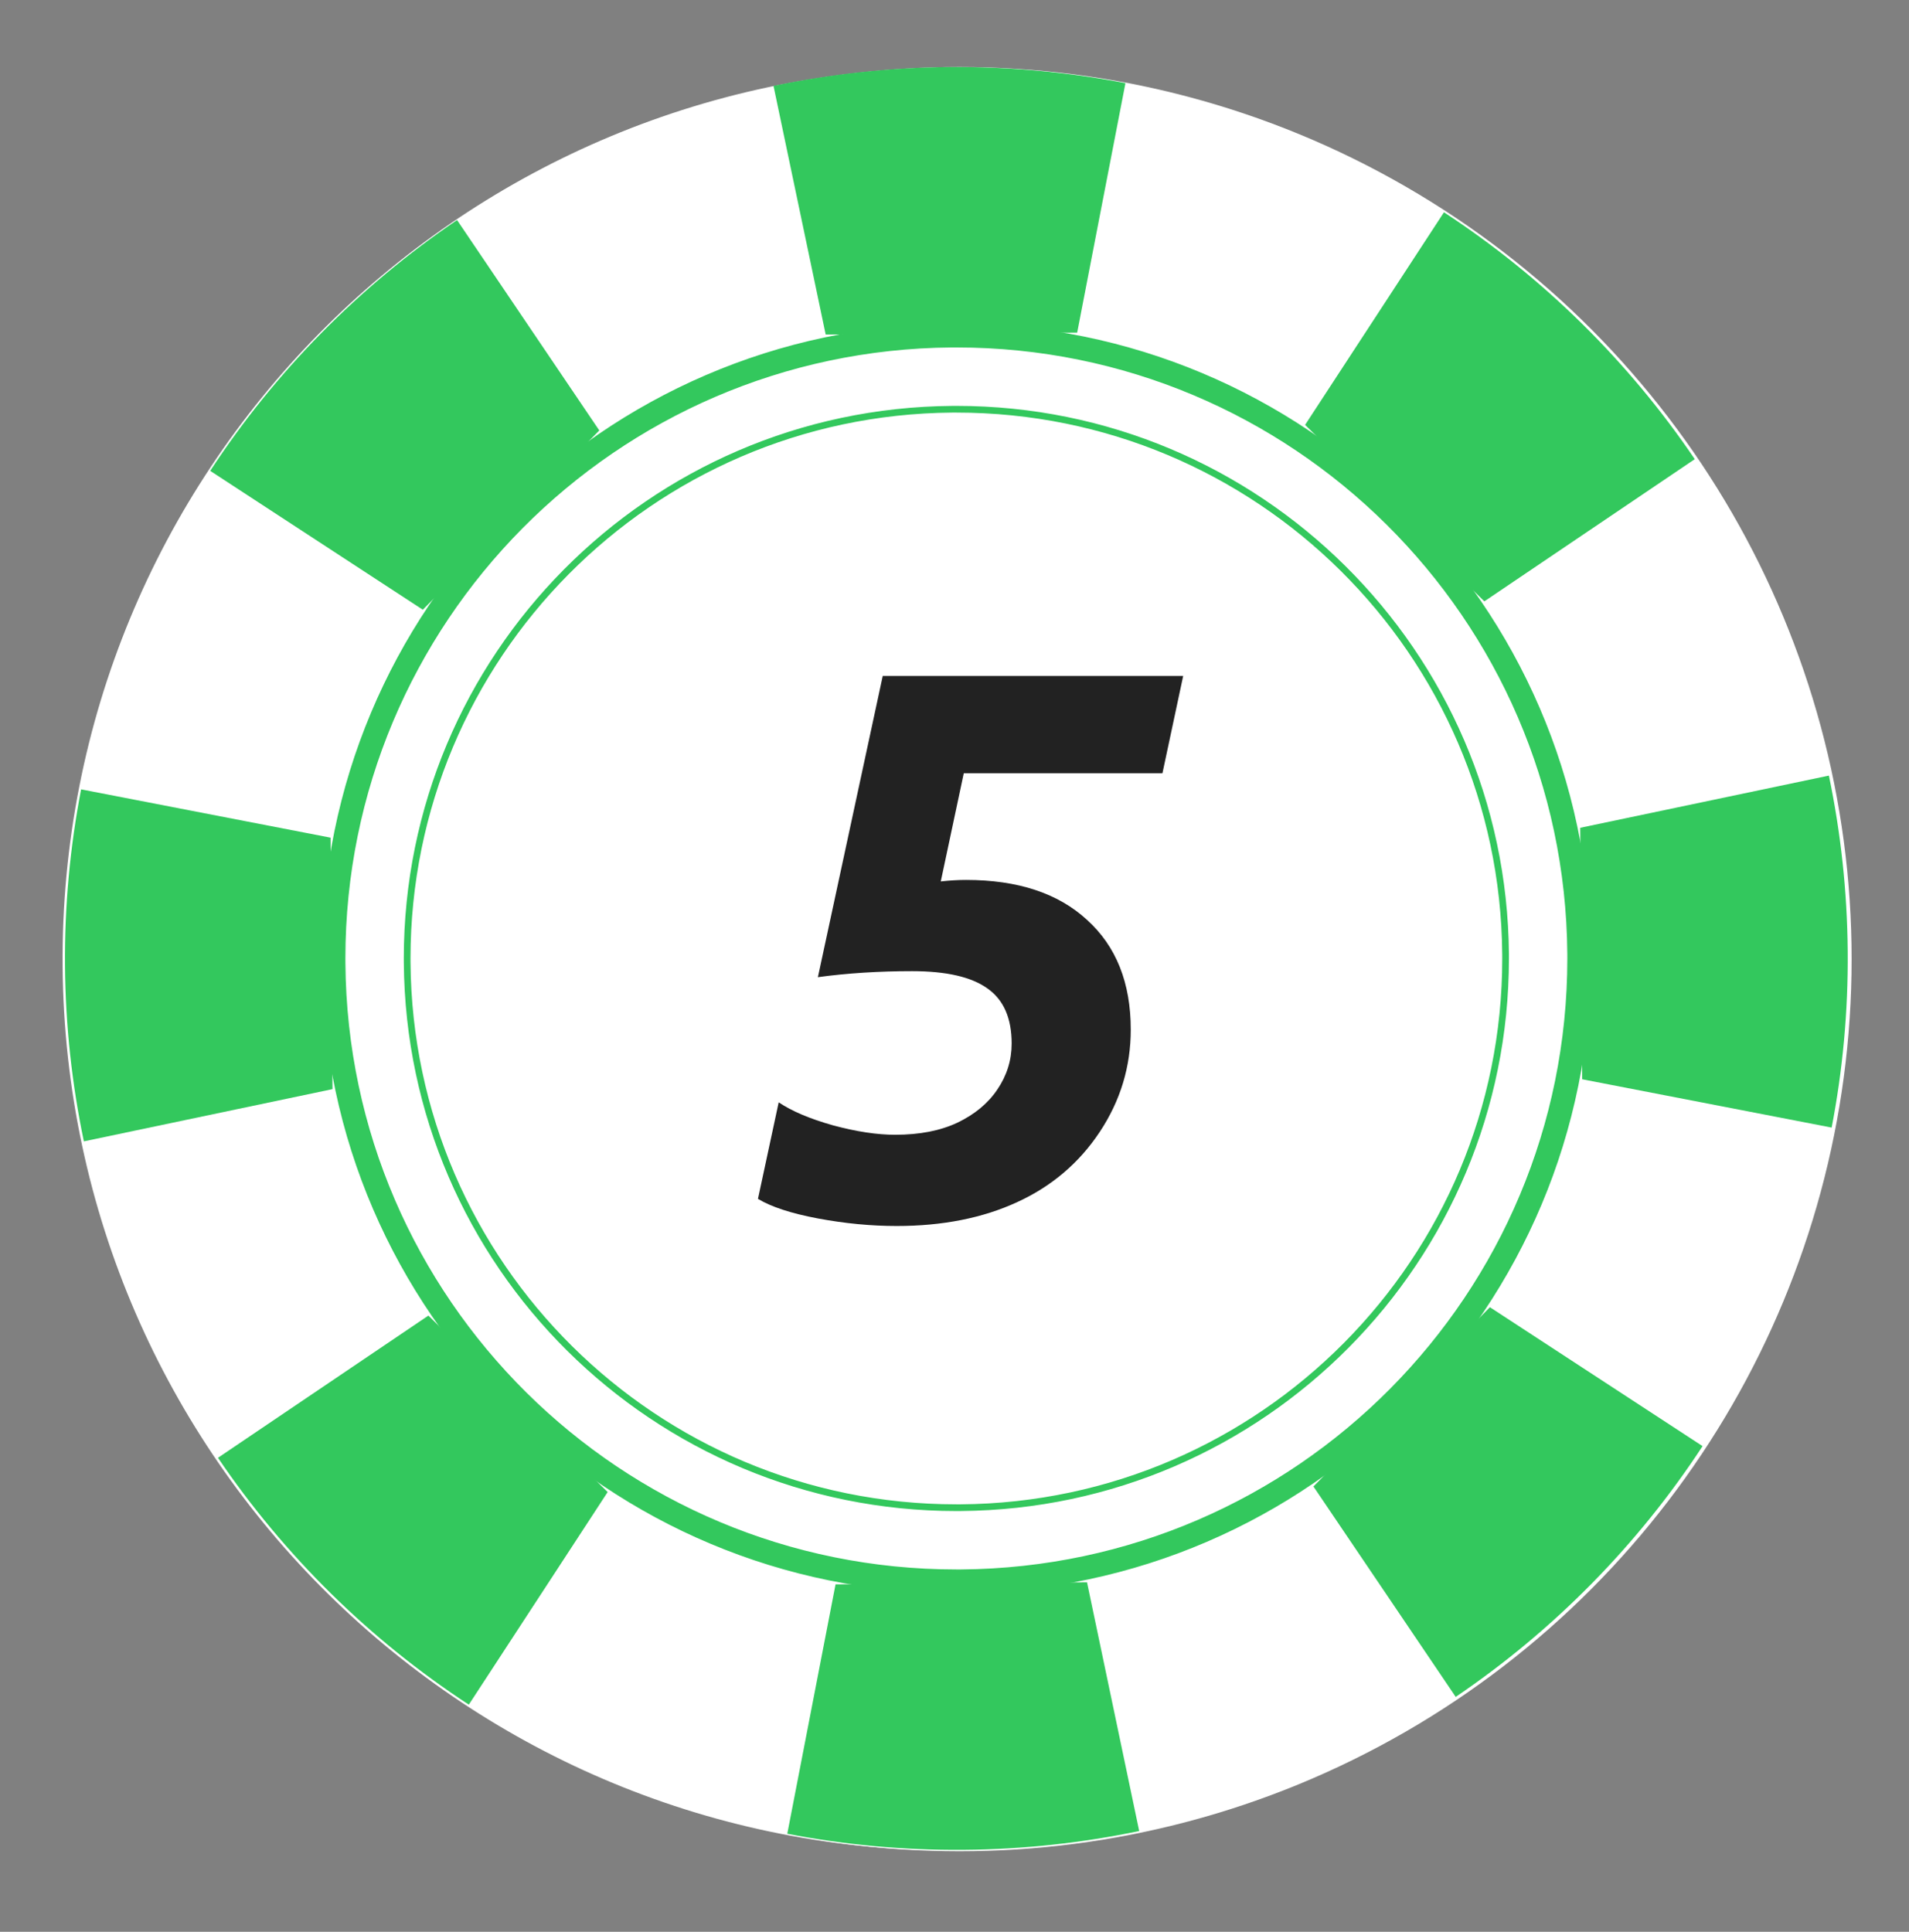
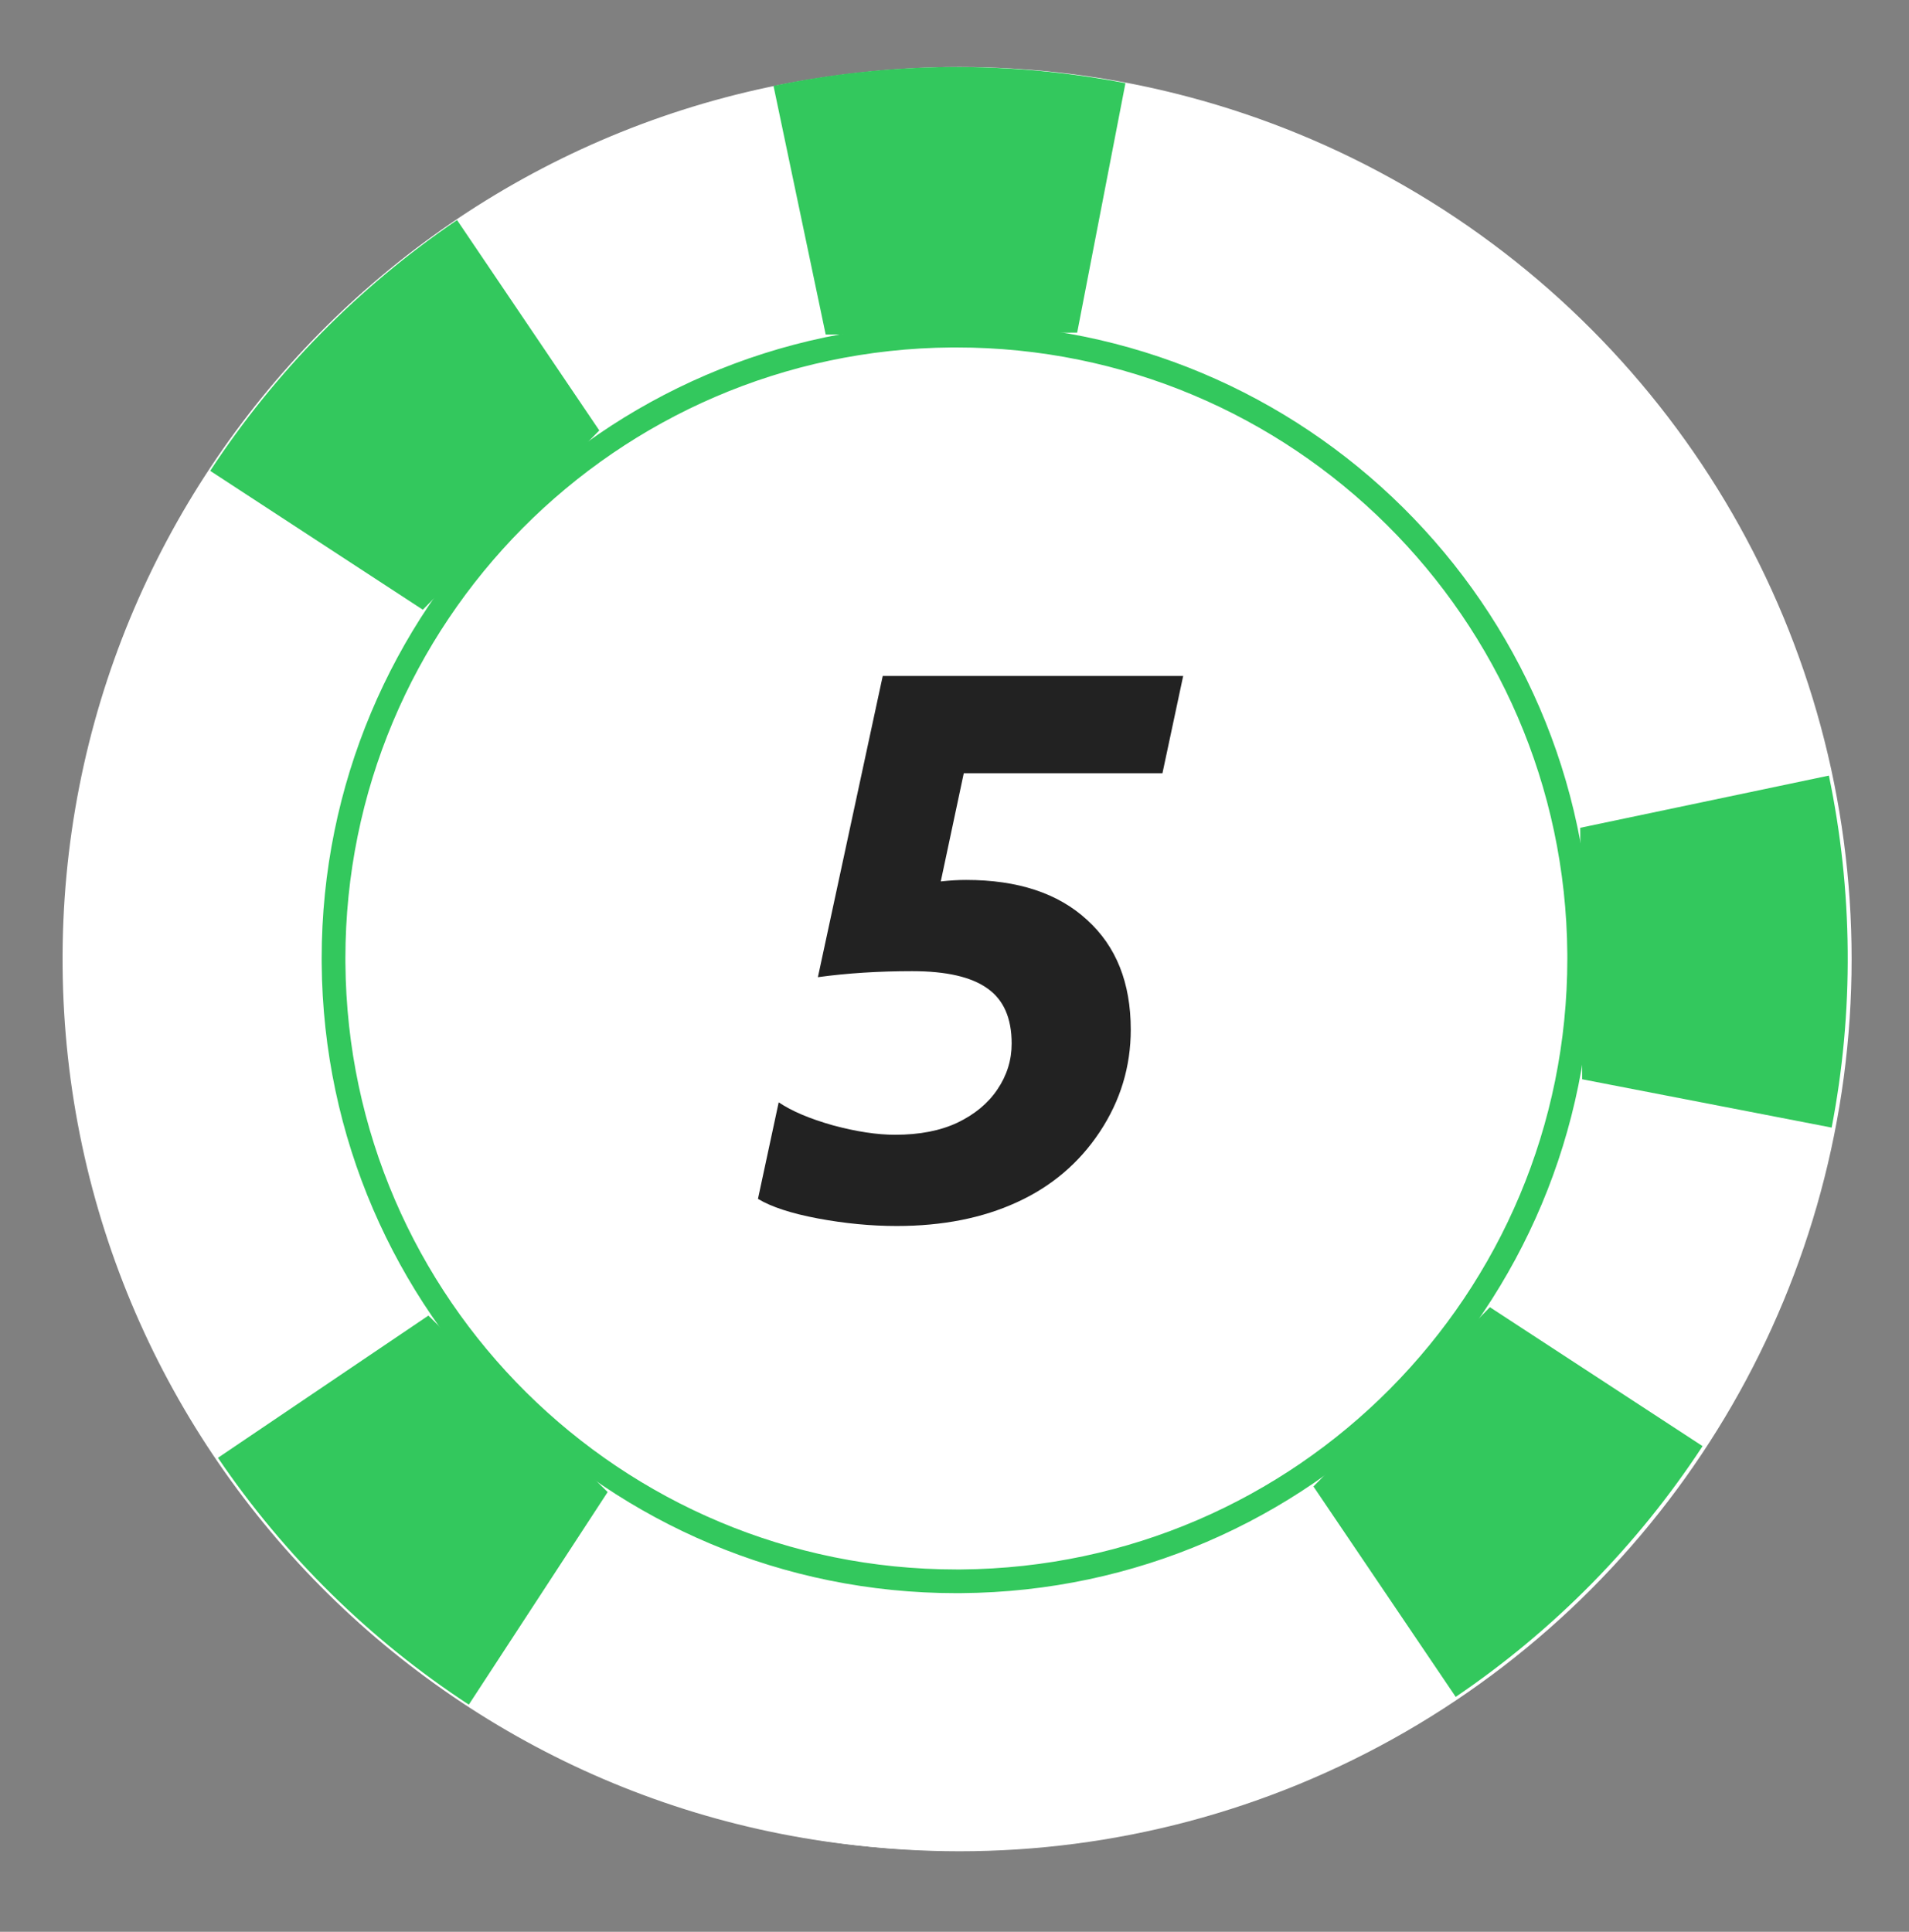
<svg xmlns="http://www.w3.org/2000/svg" width="84" height="85" viewBox="0 0 84 85" fill="none">
  <rect x="0" y="0" width="84" height="85" fill="#808080" stroke="none" />
  <circle cx="42.221" cy="42.202" r="39.254" fill="white" />
  <g clip-path="url(#clip0_785_3995)">
-     <path d="M69.487 41.956L66.625 41.978C66.626 42.042 66.626 42.106 66.626 42.175C66.625 45.548 65.948 48.752 64.72 51.674C62.879 56.056 59.793 59.802 55.907 62.456C52.019 65.11 47.344 66.674 42.277 66.715C42.211 66.716 42.145 66.716 42.078 66.716C38.705 66.716 35.502 66.037 32.58 64.809C28.197 62.968 24.452 59.882 21.797 55.996C19.144 52.108 17.578 47.434 17.538 42.366V42.364C17.537 42.298 17.537 42.234 17.537 42.17C17.537 38.797 18.216 35.594 19.445 32.671C21.285 28.289 24.371 24.543 28.258 21.889C32.146 19.234 36.821 17.669 41.89 17.628C41.957 17.628 42.023 17.628 42.087 17.628C45.461 17.628 48.663 18.306 51.585 19.535C55.966 21.376 59.712 24.462 62.366 28.348C65.02 32.237 66.584 36.911 66.625 41.979L69.487 41.956L72.349 41.934C72.316 37.783 71.446 33.82 69.898 30.224C67.577 24.828 63.741 20.253 58.927 17.022C54.114 13.791 48.304 11.904 42.087 11.905C42.006 11.905 41.926 11.905 41.844 11.906C37.694 11.938 33.73 12.808 30.133 14.357C24.737 16.678 20.162 20.514 16.931 25.329C13.7 30.143 11.813 35.952 11.815 42.17C11.815 42.252 11.815 42.332 11.816 42.413V42.41C11.848 46.562 12.718 50.525 14.266 54.121C16.586 59.518 20.422 64.092 25.239 67.322C30.052 70.554 35.861 72.44 42.078 72.439C42.159 72.439 42.24 72.439 42.321 72.438C46.473 72.406 50.436 71.535 54.032 69.988C59.428 67.666 64.002 63.83 67.232 59.016C70.464 54.202 72.351 48.393 72.35 42.175C72.35 42.096 72.35 42.016 72.349 41.935L69.487 41.956Z" fill="#33C85D" />
-     <path d="M66.248 41.982L63.386 42.004C63.386 42.06 63.386 42.117 63.388 42.177C63.386 45.105 62.797 47.885 61.732 50.421C60.134 54.224 57.456 57.477 54.083 59.781C50.706 62.083 46.652 63.441 42.251 63.477C42.194 63.477 42.137 63.477 42.08 63.477C39.15 63.477 36.37 62.888 33.834 61.822C30.03 60.224 26.778 57.546 24.474 54.172C22.171 50.795 20.813 46.742 20.778 42.34V42.339C20.776 42.28 20.776 42.224 20.776 42.169C20.776 39.239 21.366 36.461 22.432 33.924C24.029 30.121 26.709 26.869 30.082 24.566C33.459 22.262 37.514 20.905 41.914 20.869C41.972 20.868 42.029 20.868 42.086 20.868C45.016 20.868 47.795 21.457 50.331 22.523C54.134 24.12 57.386 26.8 59.69 30.174C61.994 33.549 63.351 37.604 63.386 42.005V42.004L66.248 41.982L69.109 41.96C69.08 38.254 68.303 34.714 66.921 31.502C64.849 26.684 61.423 22.599 57.124 19.715C52.826 16.83 47.638 15.144 42.086 15.145C42.014 15.145 41.942 15.145 41.87 15.146C38.164 15.175 34.623 15.952 31.412 17.334C26.593 19.406 22.508 22.832 19.623 27.131C16.738 31.429 15.053 36.617 15.054 42.169C15.054 42.244 15.054 42.316 15.055 42.388V42.386C15.084 46.091 15.861 49.631 17.242 52.843C19.316 57.662 22.741 61.746 27.04 64.632C31.339 67.516 36.528 69.201 42.08 69.2C42.151 69.2 42.224 69.2 42.297 69.198C46.002 69.171 49.542 68.392 52.753 67.011C57.572 64.939 61.656 61.514 64.541 57.214C67.426 52.916 69.111 47.727 69.111 42.177C69.109 42.105 69.109 42.034 69.109 41.961V41.96L66.248 41.982Z" fill="#33C85D" />
+     <path d="M66.248 41.982L63.386 42.004C63.386 42.06 63.386 42.117 63.388 42.177C63.386 45.105 62.797 47.885 61.732 50.421C60.134 54.224 57.456 57.477 54.083 59.781C50.706 62.083 46.652 63.441 42.251 63.477C42.194 63.477 42.137 63.477 42.08 63.477C39.15 63.477 36.37 62.888 33.834 61.822C30.03 60.224 26.778 57.546 24.474 54.172C22.171 50.795 20.813 46.742 20.778 42.34V42.339C20.776 42.28 20.776 42.224 20.776 42.169C20.776 39.239 21.366 36.461 22.432 33.924C24.029 30.121 26.709 26.869 30.082 24.566C33.459 22.262 37.514 20.905 41.914 20.869C41.972 20.868 42.029 20.868 42.086 20.868C45.016 20.868 47.795 21.457 50.331 22.523C54.134 24.12 57.386 26.8 59.69 30.174C61.994 33.549 63.351 37.604 63.386 42.005V42.004L69.109 41.96C69.08 38.254 68.303 34.714 66.921 31.502C64.849 26.684 61.423 22.599 57.124 19.715C52.826 16.83 47.638 15.144 42.086 15.145C42.014 15.145 41.942 15.145 41.87 15.146C38.164 15.175 34.623 15.952 31.412 17.334C26.593 19.406 22.508 22.832 19.623 27.131C16.738 31.429 15.053 36.617 15.054 42.169C15.054 42.244 15.054 42.316 15.055 42.388V42.386C15.084 46.091 15.861 49.631 17.242 52.843C19.316 57.662 22.741 61.746 27.04 64.632C31.339 67.516 36.528 69.201 42.08 69.2C42.151 69.2 42.224 69.2 42.297 69.198C46.002 69.171 49.542 68.392 52.753 67.011C57.572 64.939 61.656 61.514 64.541 57.214C67.426 52.916 69.111 47.727 69.111 42.177C69.109 42.105 69.109 42.034 69.109 41.961V41.96L66.248 41.982Z" fill="#33C85D" />
    <path d="M81.198 41.896C81.37 63.558 63.948 81.255 42.286 81.427C20.624 81.597 2.928 64.176 2.755 42.515C2.586 20.853 20.007 3.156 41.669 2.985C63.331 2.815 81.028 20.234 81.198 41.896Z" fill="white" />
    <path d="M36.332 14.72L47.398 14.635L49.522 3.658C47.015 3.177 44.423 2.931 41.774 2.951C39.121 2.973 36.536 3.259 34.036 3.779L36.332 14.72Z" fill="#33C85D" />
-     <path d="M47.832 69.623L36.766 69.712L34.642 80.686C37.15 81.17 39.741 81.413 42.392 81.393C45.043 81.372 47.63 81.087 50.127 80.565L47.832 69.623Z" fill="#33C85D" />
-     <path d="M14.631 47.922L14.545 36.857L3.569 34.732C3.086 37.241 2.84 39.83 2.86 42.483C2.881 45.134 3.169 47.719 3.69 50.22L14.631 47.922Z" fill="#33C85D" />
    <path d="M69.533 36.423L69.62 47.488L80.597 49.614C81.079 47.104 81.325 44.515 81.303 41.863C81.282 39.212 80.996 36.627 80.475 34.126L69.533 36.423Z" fill="#33C85D" />
    <path d="M9.249 20.717L18.605 26.828L26.37 18.94L20.111 9.682C15.8 12.605 12.102 16.36 9.249 20.717Z" fill="#33C85D" />
    <path d="M74.917 63.63L65.559 57.517L57.794 65.405L64.054 74.663C68.366 71.741 72.063 67.986 74.917 63.63Z" fill="#33C85D" />
    <path d="M9.591 64.143C12.512 68.456 16.269 72.152 20.629 75.005L26.738 65.65L18.85 57.886L9.591 64.143Z" fill="#33C85D" />
-     <path d="M63.538 9.34L57.427 18.695L65.314 26.46L74.574 20.203C71.652 15.892 67.896 12.194 63.538 9.34Z" fill="#33C85D" />
    <path d="M69.487 41.956C69.606 57.093 57.435 69.457 42.299 69.576C27.164 69.696 14.796 57.524 14.678 42.388C14.559 27.254 26.73 14.886 41.868 14.767C57.001 14.648 69.367 26.821 69.487 41.956Z" fill="white" />
    <path d="M69.487 41.956L68.965 41.96C68.966 42.032 68.966 42.103 68.966 42.175C68.966 56.925 57.071 68.938 42.295 69.056C42.223 69.056 42.151 69.056 42.079 69.056C27.33 69.057 15.315 57.159 15.199 42.385C15.198 42.312 15.198 42.241 15.198 42.17C15.198 27.422 27.094 15.404 41.872 15.288C41.944 15.288 42.016 15.288 42.088 15.288C56.834 15.287 68.848 27.187 68.965 41.96L69.487 41.956L70.01 41.952C69.886 26.605 57.408 14.244 42.088 14.244C42.013 14.244 41.938 14.244 41.864 14.245C26.512 14.366 14.155 26.849 14.154 42.17C14.154 42.244 14.155 42.319 14.155 42.392C14.276 57.742 26.757 70.099 42.079 70.099C42.154 70.099 42.229 70.099 42.304 70.098C57.652 69.977 70.01 57.498 70.011 42.175C70.011 42.101 70.01 42.027 70.01 41.952L69.487 41.956Z" fill="#33C85D" />
    <path d="M66.248 41.983C66.353 55.33 55.62 66.232 42.275 66.338C28.926 66.444 18.022 55.711 17.917 42.364C17.811 29.017 28.545 18.113 41.892 18.008C55.238 17.903 66.143 28.635 66.248 41.983Z" fill="white" />
-     <path d="M66.248 41.983L66.101 41.984C66.101 42.047 66.102 42.112 66.102 42.178C66.102 55.355 55.473 66.087 42.274 66.191C42.209 66.191 42.144 66.191 42.08 66.191C28.901 66.191 18.168 55.563 18.064 42.363C18.063 42.298 18.063 42.233 18.063 42.17C18.063 28.993 28.692 18.259 41.894 18.154C41.959 18.154 42.023 18.154 42.087 18.154C55.263 18.154 65.997 28.783 66.101 41.984L66.396 41.982C66.29 28.619 55.425 17.859 42.087 17.859C42.022 17.859 41.957 17.86 41.892 17.86C28.527 17.966 17.769 28.83 17.768 42.17C17.768 42.234 17.769 42.3 17.769 42.365C17.874 55.728 28.74 66.486 42.08 66.486C42.145 66.486 42.21 66.486 42.276 66.485C55.638 66.38 66.396 55.516 66.396 42.178C66.396 42.112 66.396 42.046 66.396 41.982L66.248 41.983Z" fill="#33C85D" />
    <path d="M51.15 34.023H42.408L41.396 38.783C41.794 38.739 42.165 38.717 42.508 38.717C44.786 38.717 46.561 39.303 47.832 40.475C49.115 41.636 49.756 43.245 49.756 45.302C49.756 46.928 49.303 48.426 48.396 49.797C47.489 51.168 46.273 52.202 44.747 52.899C43.232 53.596 41.468 53.944 39.456 53.944C38.328 53.944 37.172 53.833 35.989 53.612C34.817 53.391 33.938 53.104 33.352 52.75L34.264 48.503C34.839 48.89 35.635 49.228 36.653 49.515C37.681 49.792 38.593 49.93 39.389 49.93C40.462 49.93 41.374 49.753 42.126 49.399C42.889 49.034 43.475 48.548 43.885 47.939C44.305 47.32 44.515 46.646 44.515 45.916C44.515 44.799 44.161 43.992 43.453 43.494C42.745 42.985 41.64 42.731 40.136 42.731C38.665 42.731 37.283 42.819 35.989 42.996L38.842 29.743H52.062L51.15 34.023Z" fill="#222222" />
  </g>
  <defs>
    <clipPath id="clip0_785_3995">
      <rect width="84" height="84.23" fill="white" />
    </clipPath>
  </defs>
</svg>